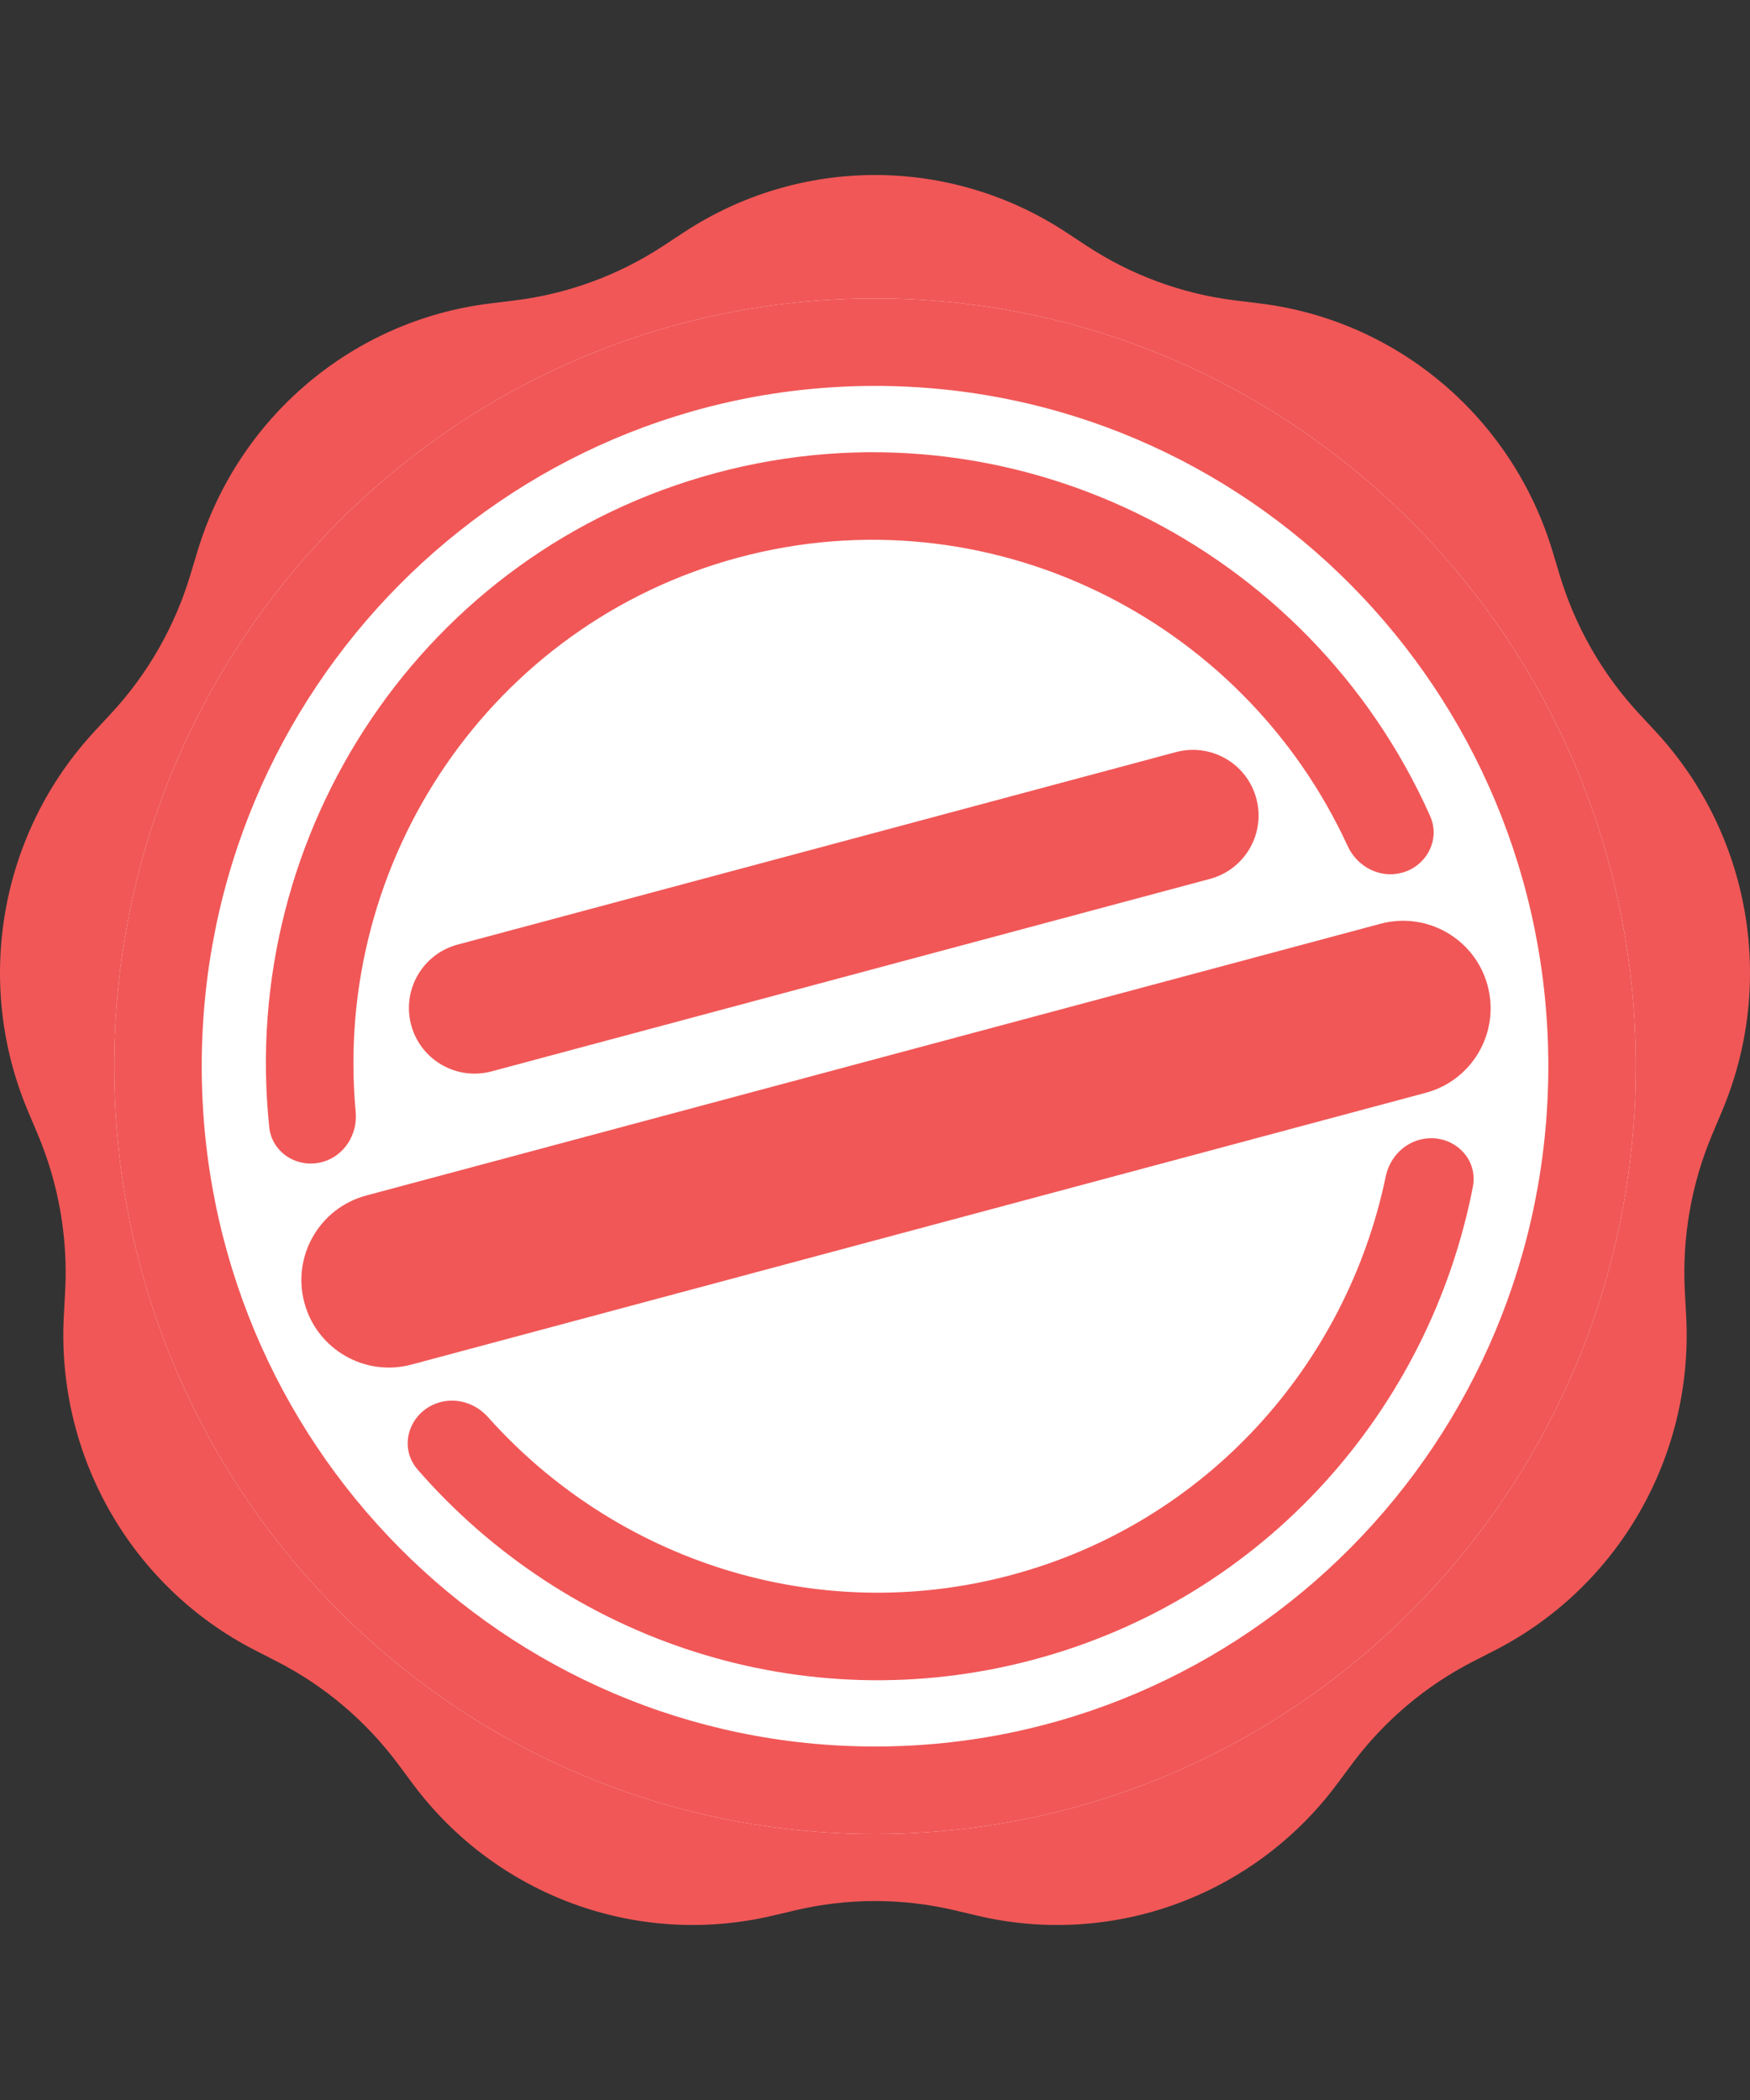
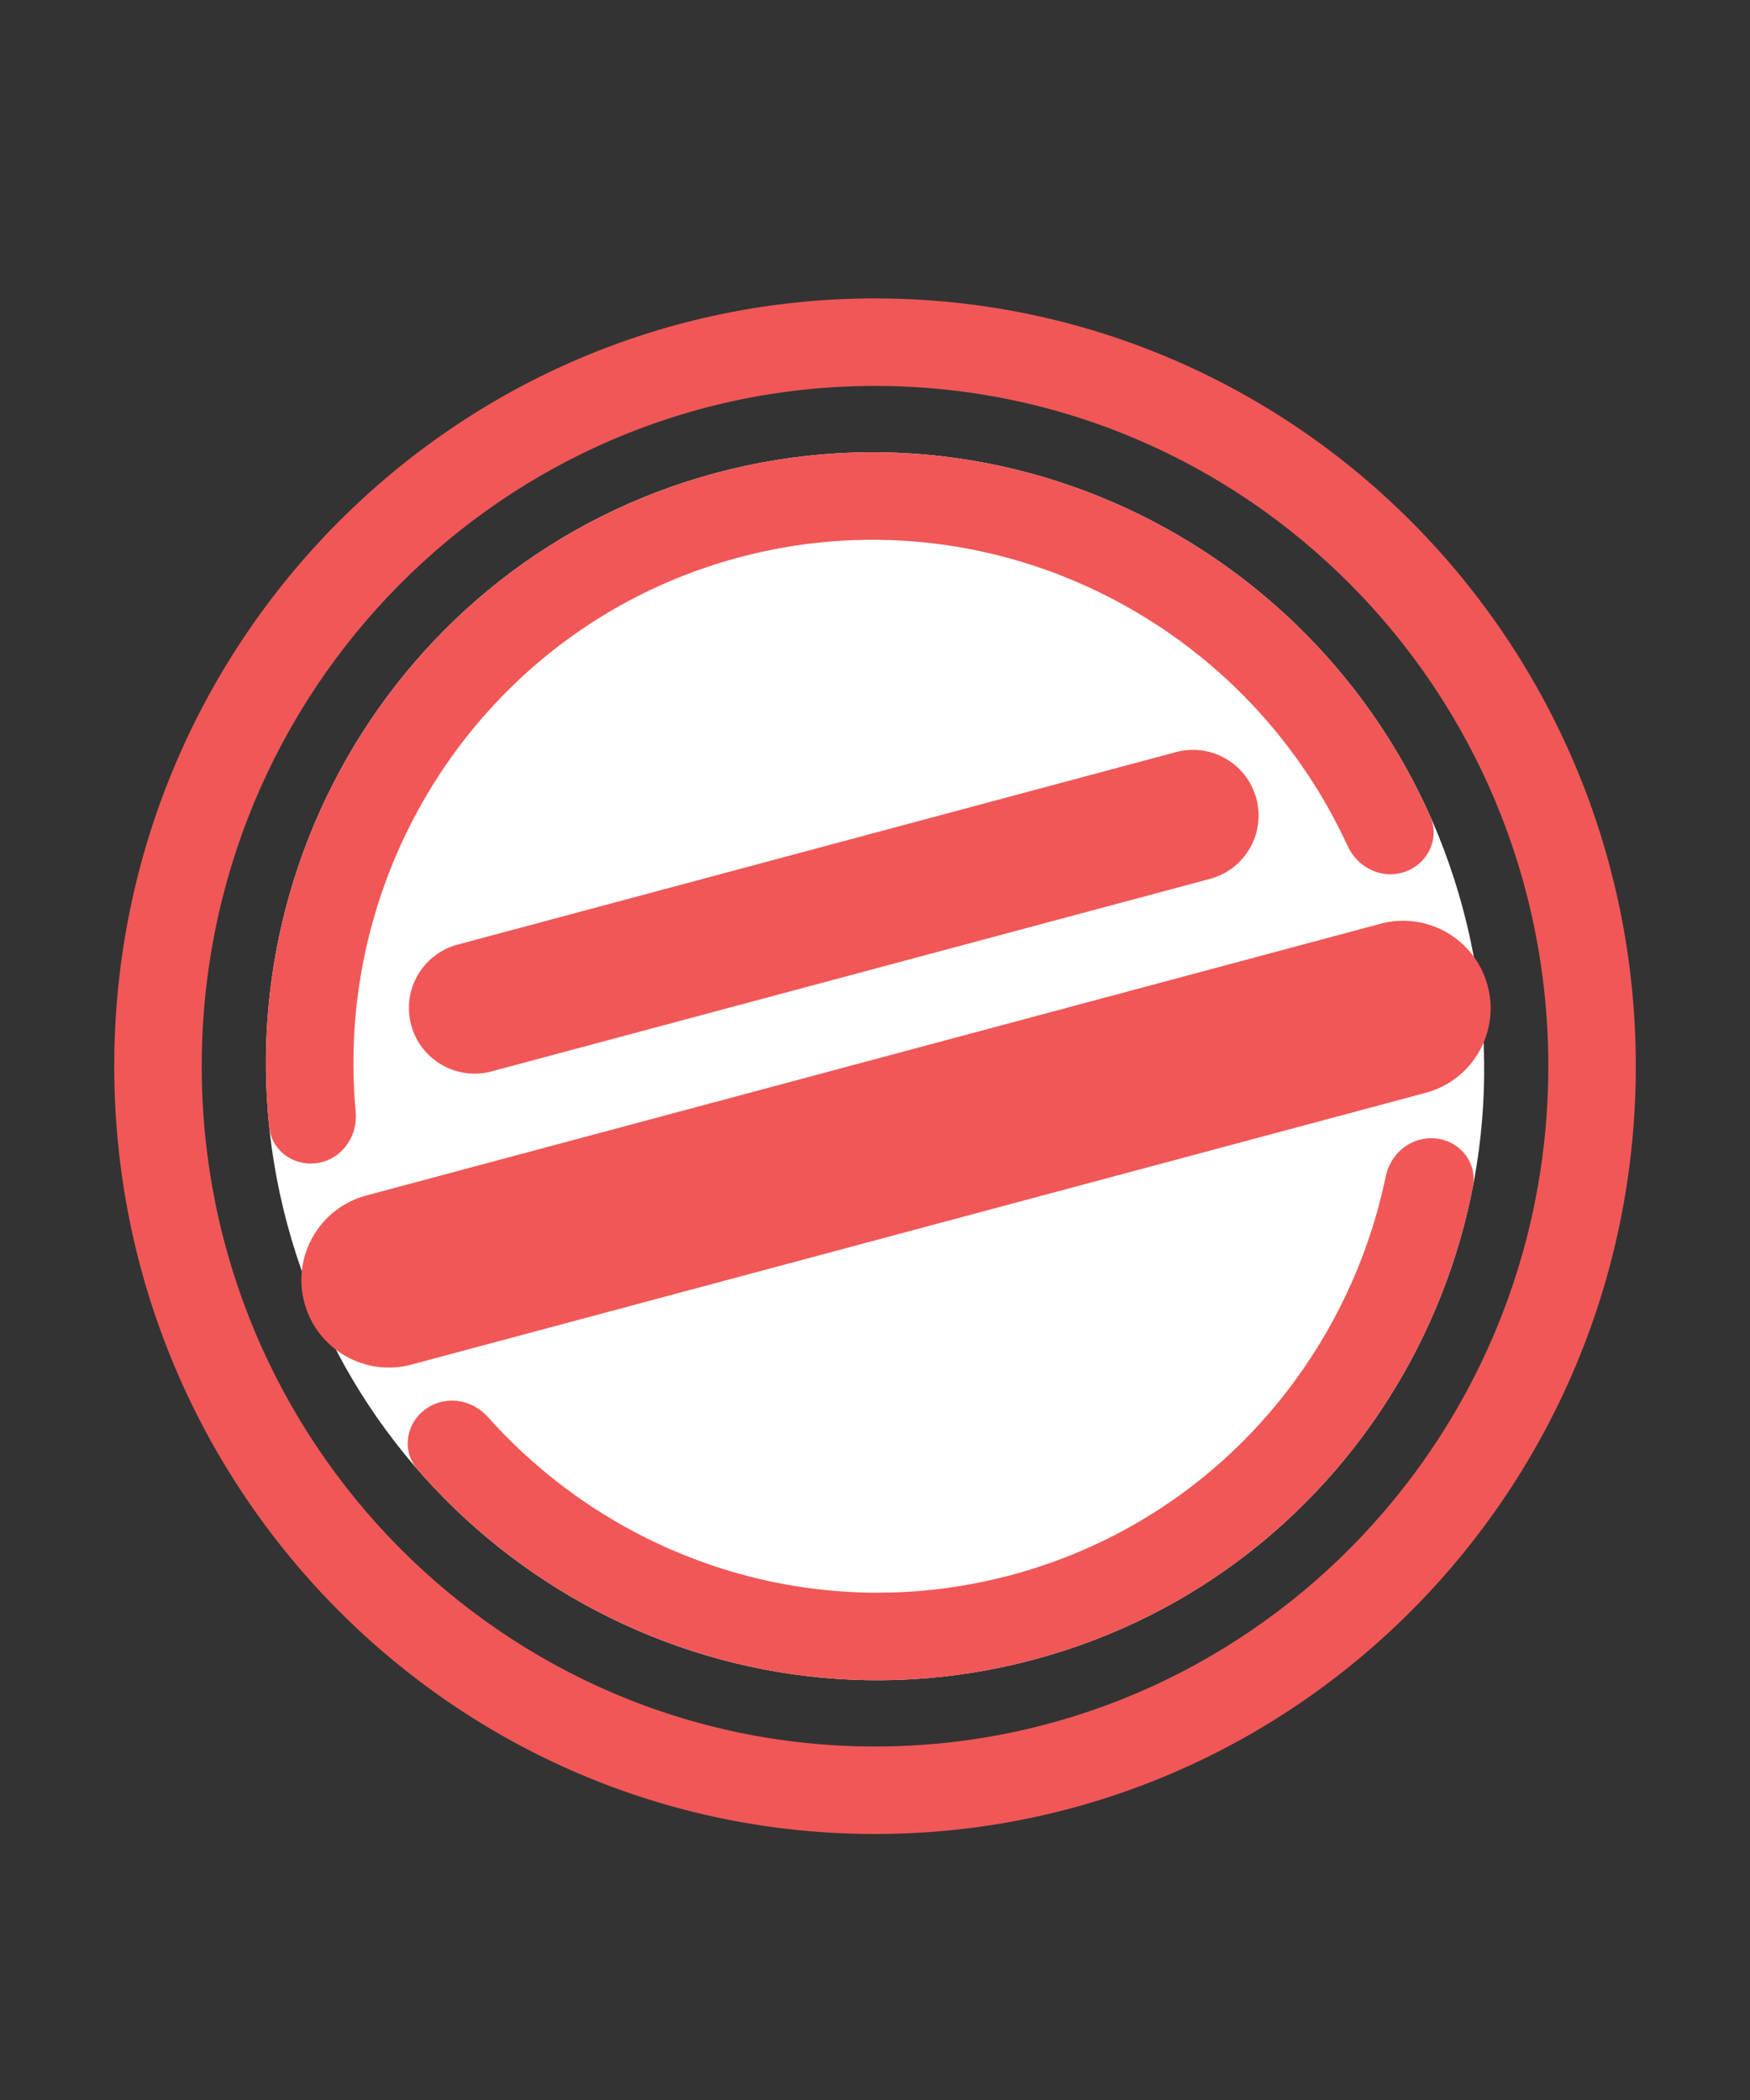
<svg xmlns="http://www.w3.org/2000/svg" width="40" height="48" viewBox="0 0 40 48" fill="none">
  <rect x="0" y="0" width="40" height="48" fill="#333333" stroke="none" />
-   <path d="M15.629 5.312C18.285 3.563 21.715 3.563 24.372 5.312L24.832 5.615C25.859 6.291 27.027 6.72 28.244 6.868L28.79 6.935C31.939 7.318 34.567 9.543 35.488 12.606L35.648 13.137C36.004 14.322 36.625 15.408 37.463 16.311L37.839 16.716C40.007 19.053 40.603 22.462 39.357 25.406L39.142 25.916C38.66 27.055 38.444 28.289 38.511 29.525L38.541 30.079C38.713 33.276 36.998 36.273 34.169 37.721L33.679 37.972C32.585 38.531 31.633 39.337 30.897 40.327L30.567 40.771C28.663 43.332 25.441 44.515 22.351 43.789L21.816 43.663C20.621 43.382 19.379 43.382 18.184 43.663L17.649 43.789C14.56 44.515 11.337 43.332 9.433 40.771L9.103 40.327C8.367 39.337 7.415 38.531 6.321 37.972L5.831 37.721C3.002 36.273 1.287 33.276 1.459 30.079L1.489 29.525C1.556 28.289 1.34 27.055 0.858 25.916L0.643 25.406C-0.603 22.462 -0.007 19.053 2.161 16.716L2.537 16.311C3.375 15.408 3.996 14.322 4.352 13.137L4.512 12.606C5.433 9.543 8.061 7.318 11.21 6.935L11.755 6.868C12.973 6.72 14.141 6.291 15.168 5.615L15.629 5.312Z" fill="#F15757" />
-   <path d="M37.39 24.371C37.39 34.063 29.605 41.92 20.001 41.92C10.397 41.92 2.611 34.063 2.611 24.371C2.611 14.678 10.397 6.821 20.001 6.821C29.605 6.821 37.39 14.678 37.39 24.371Z" fill="white" />
  <path fill-rule="evenodd" clip-rule="evenodd" d="M20.001 39.92C28.483 39.92 35.39 32.976 35.39 24.371C35.39 15.766 28.483 8.821 20.001 8.821C11.519 8.821 4.611 15.766 4.611 24.371C4.611 32.976 11.519 39.92 20.001 39.92ZM20.001 41.92C29.605 41.92 37.39 34.063 37.39 24.371C37.39 14.678 29.605 6.821 20.001 6.821C10.397 6.821 2.611 14.678 2.611 24.371C2.611 34.063 10.397 41.92 20.001 41.92Z" fill="#F15757" />
  <path d="M33.438 20.771C35.445 28.26 31.056 35.944 23.634 37.932C16.213 39.921 8.57 35.462 6.563 27.972C4.557 20.482 8.946 12.799 16.367 10.81C23.788 8.822 31.431 13.281 33.438 20.771Z" fill="white" />
  <path fill-rule="evenodd" clip-rule="evenodd" d="M32.446 26.052C32.049 26.159 31.756 26.491 31.673 26.894C30.781 31.182 27.585 34.803 23.117 36C18.649 37.198 14.071 35.66 11.155 32.392C10.881 32.085 10.462 31.943 10.065 32.049V32.049C9.372 32.235 9.077 33.052 9.548 33.593C12.942 37.491 18.345 39.35 23.635 37.932C28.925 36.515 32.675 32.203 33.665 27.131C33.802 26.427 33.138 25.867 32.446 26.052V26.052ZM7.364 26.561C7.865 26.427 8.178 25.932 8.13 25.415C7.597 19.68 11.217 14.261 16.885 12.742C22.554 11.223 28.398 14.107 30.804 19.339C31.021 19.811 31.539 20.084 32.041 19.949V19.949C32.609 19.797 32.928 19.19 32.689 18.653C29.931 12.467 23.059 9.017 16.368 10.81C9.676 12.603 5.449 19.027 6.154 25.763C6.215 26.348 6.796 26.713 7.364 26.561V26.561Z" fill="#F15757" />
  <path d="M6.957 29.776C6.671 28.709 7.304 27.612 8.371 27.326L31.553 21.115C32.62 20.829 33.717 21.462 34.003 22.529V22.529C34.289 23.596 33.656 24.692 32.589 24.978L9.407 31.19C8.34 31.476 7.243 30.843 6.957 29.776V29.776Z" fill="#F15757" />
  <path d="M9.398 23.428C9.184 22.628 9.658 21.805 10.459 21.591L26.879 17.191C27.68 16.977 28.502 17.452 28.716 18.252V18.252C28.931 19.052 28.456 19.875 27.656 20.089L11.235 24.489C10.435 24.703 9.612 24.228 9.398 23.428V23.428Z" fill="#F15757" />
</svg>